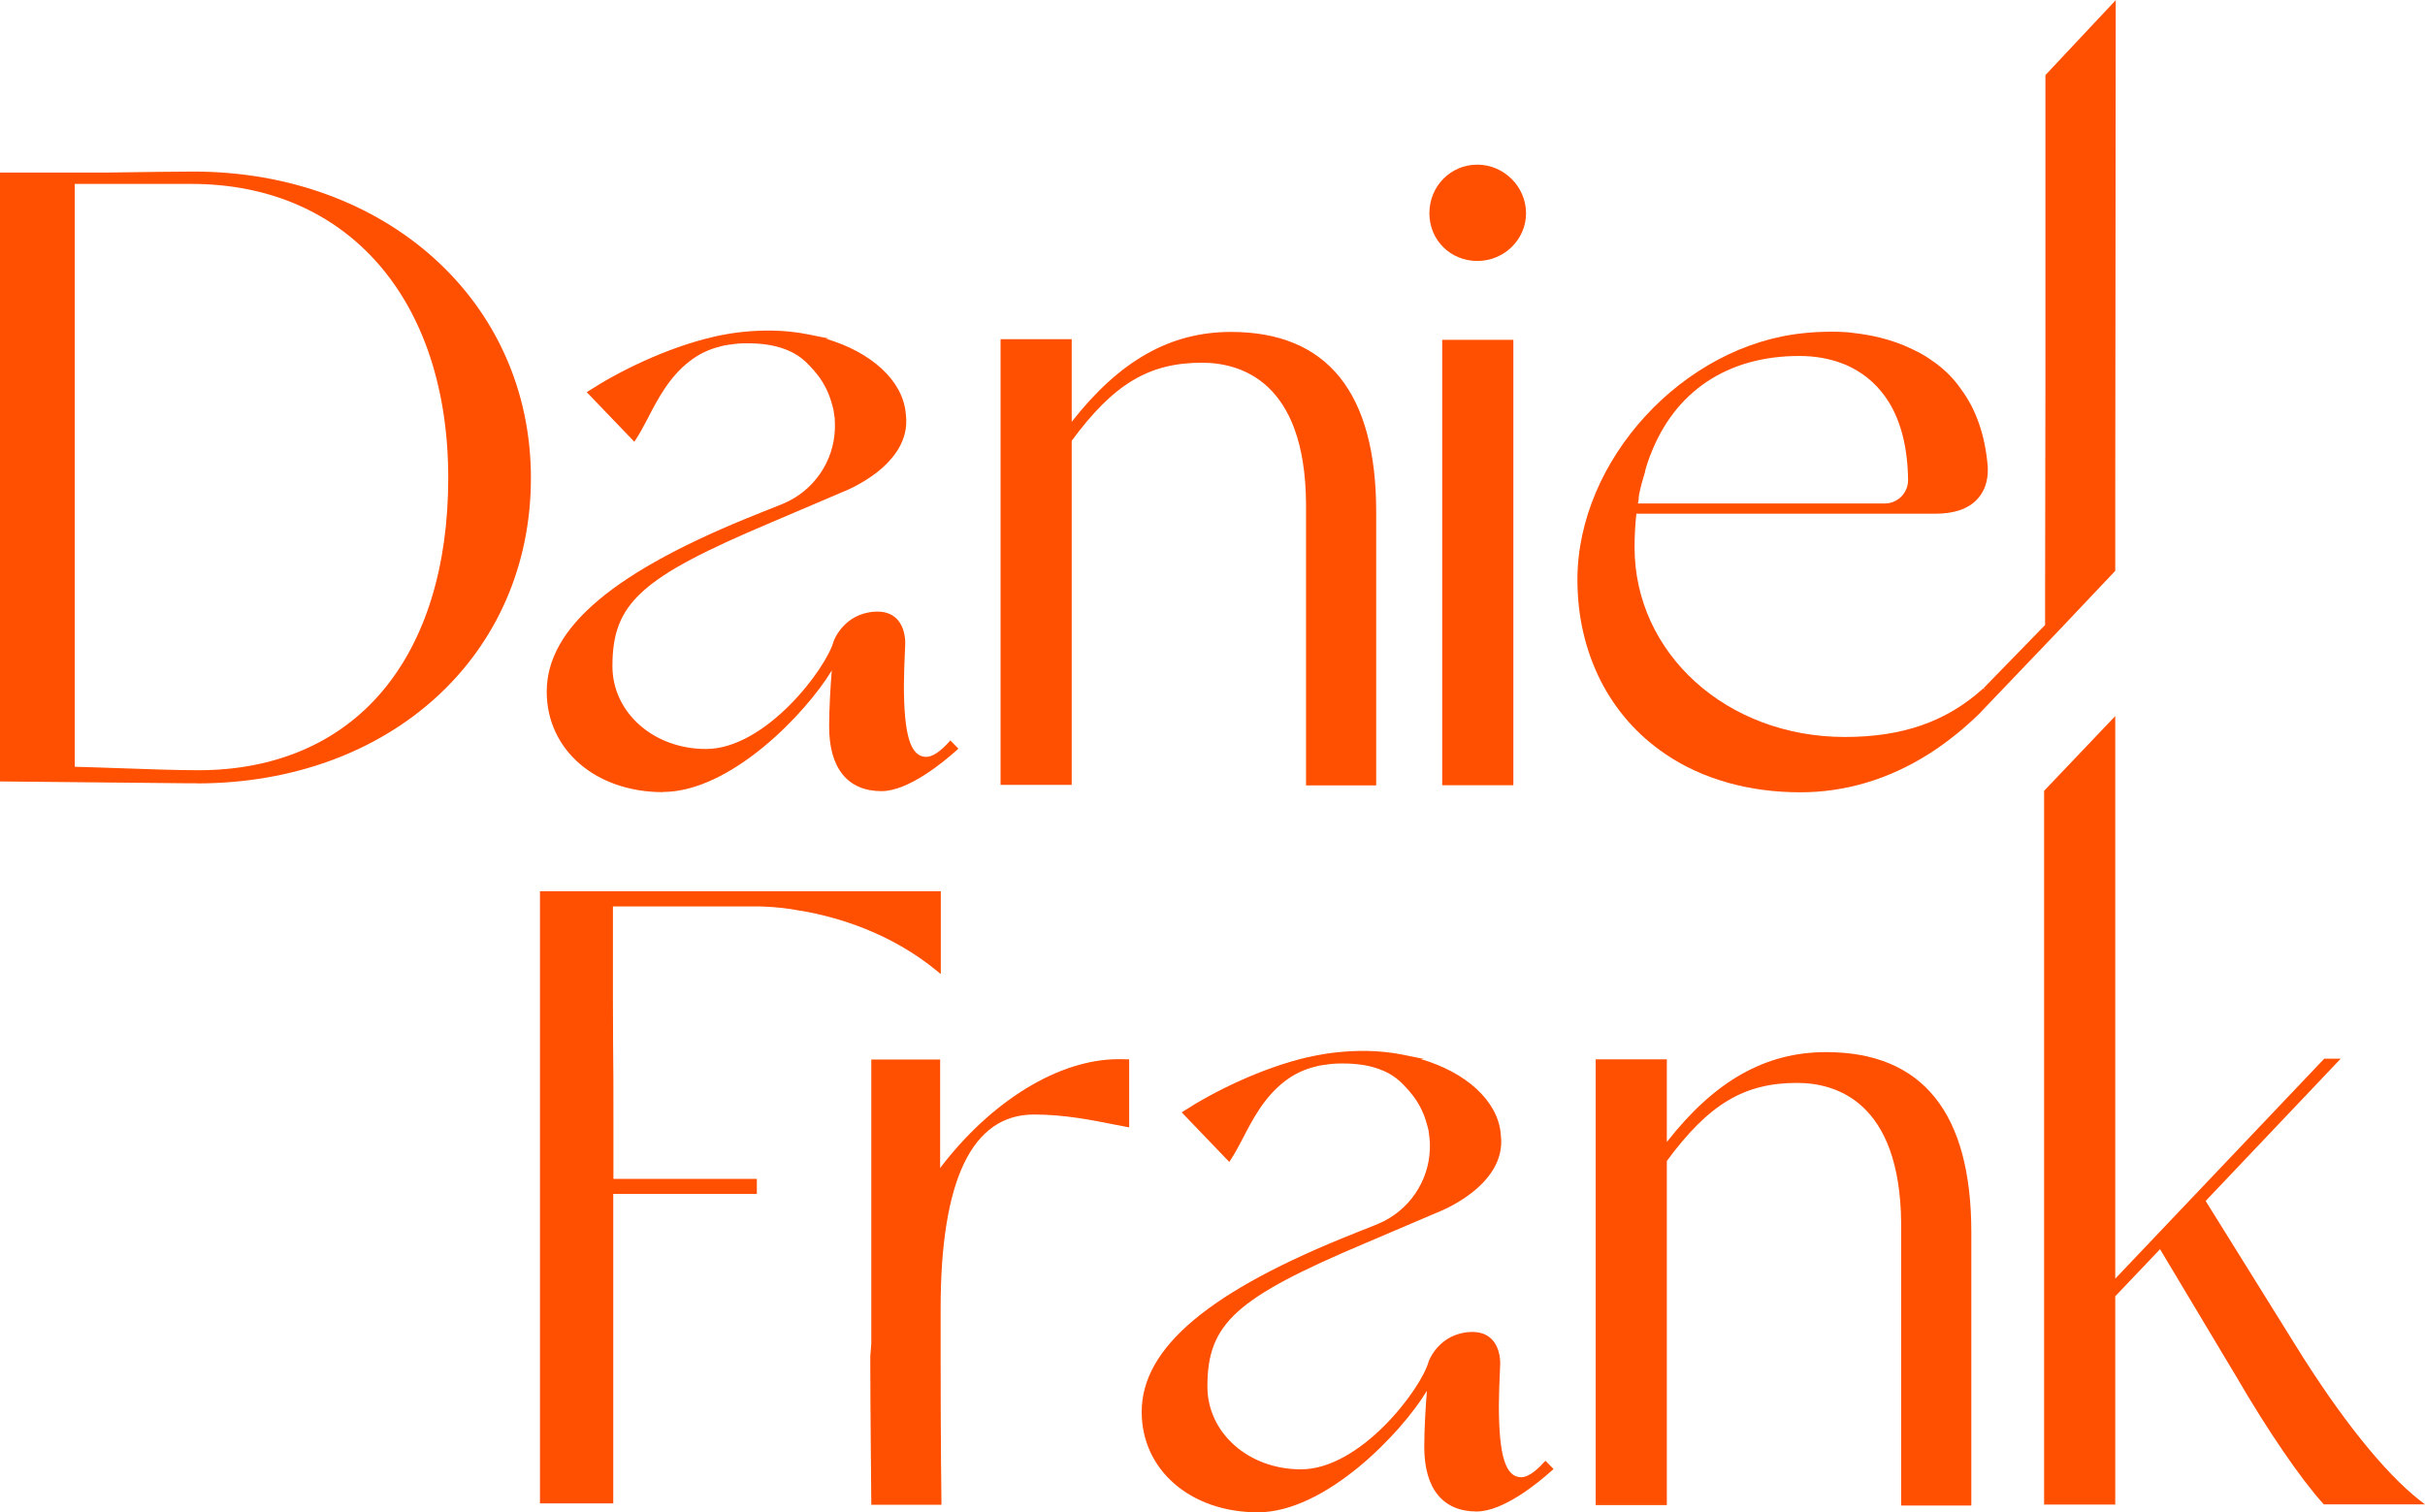
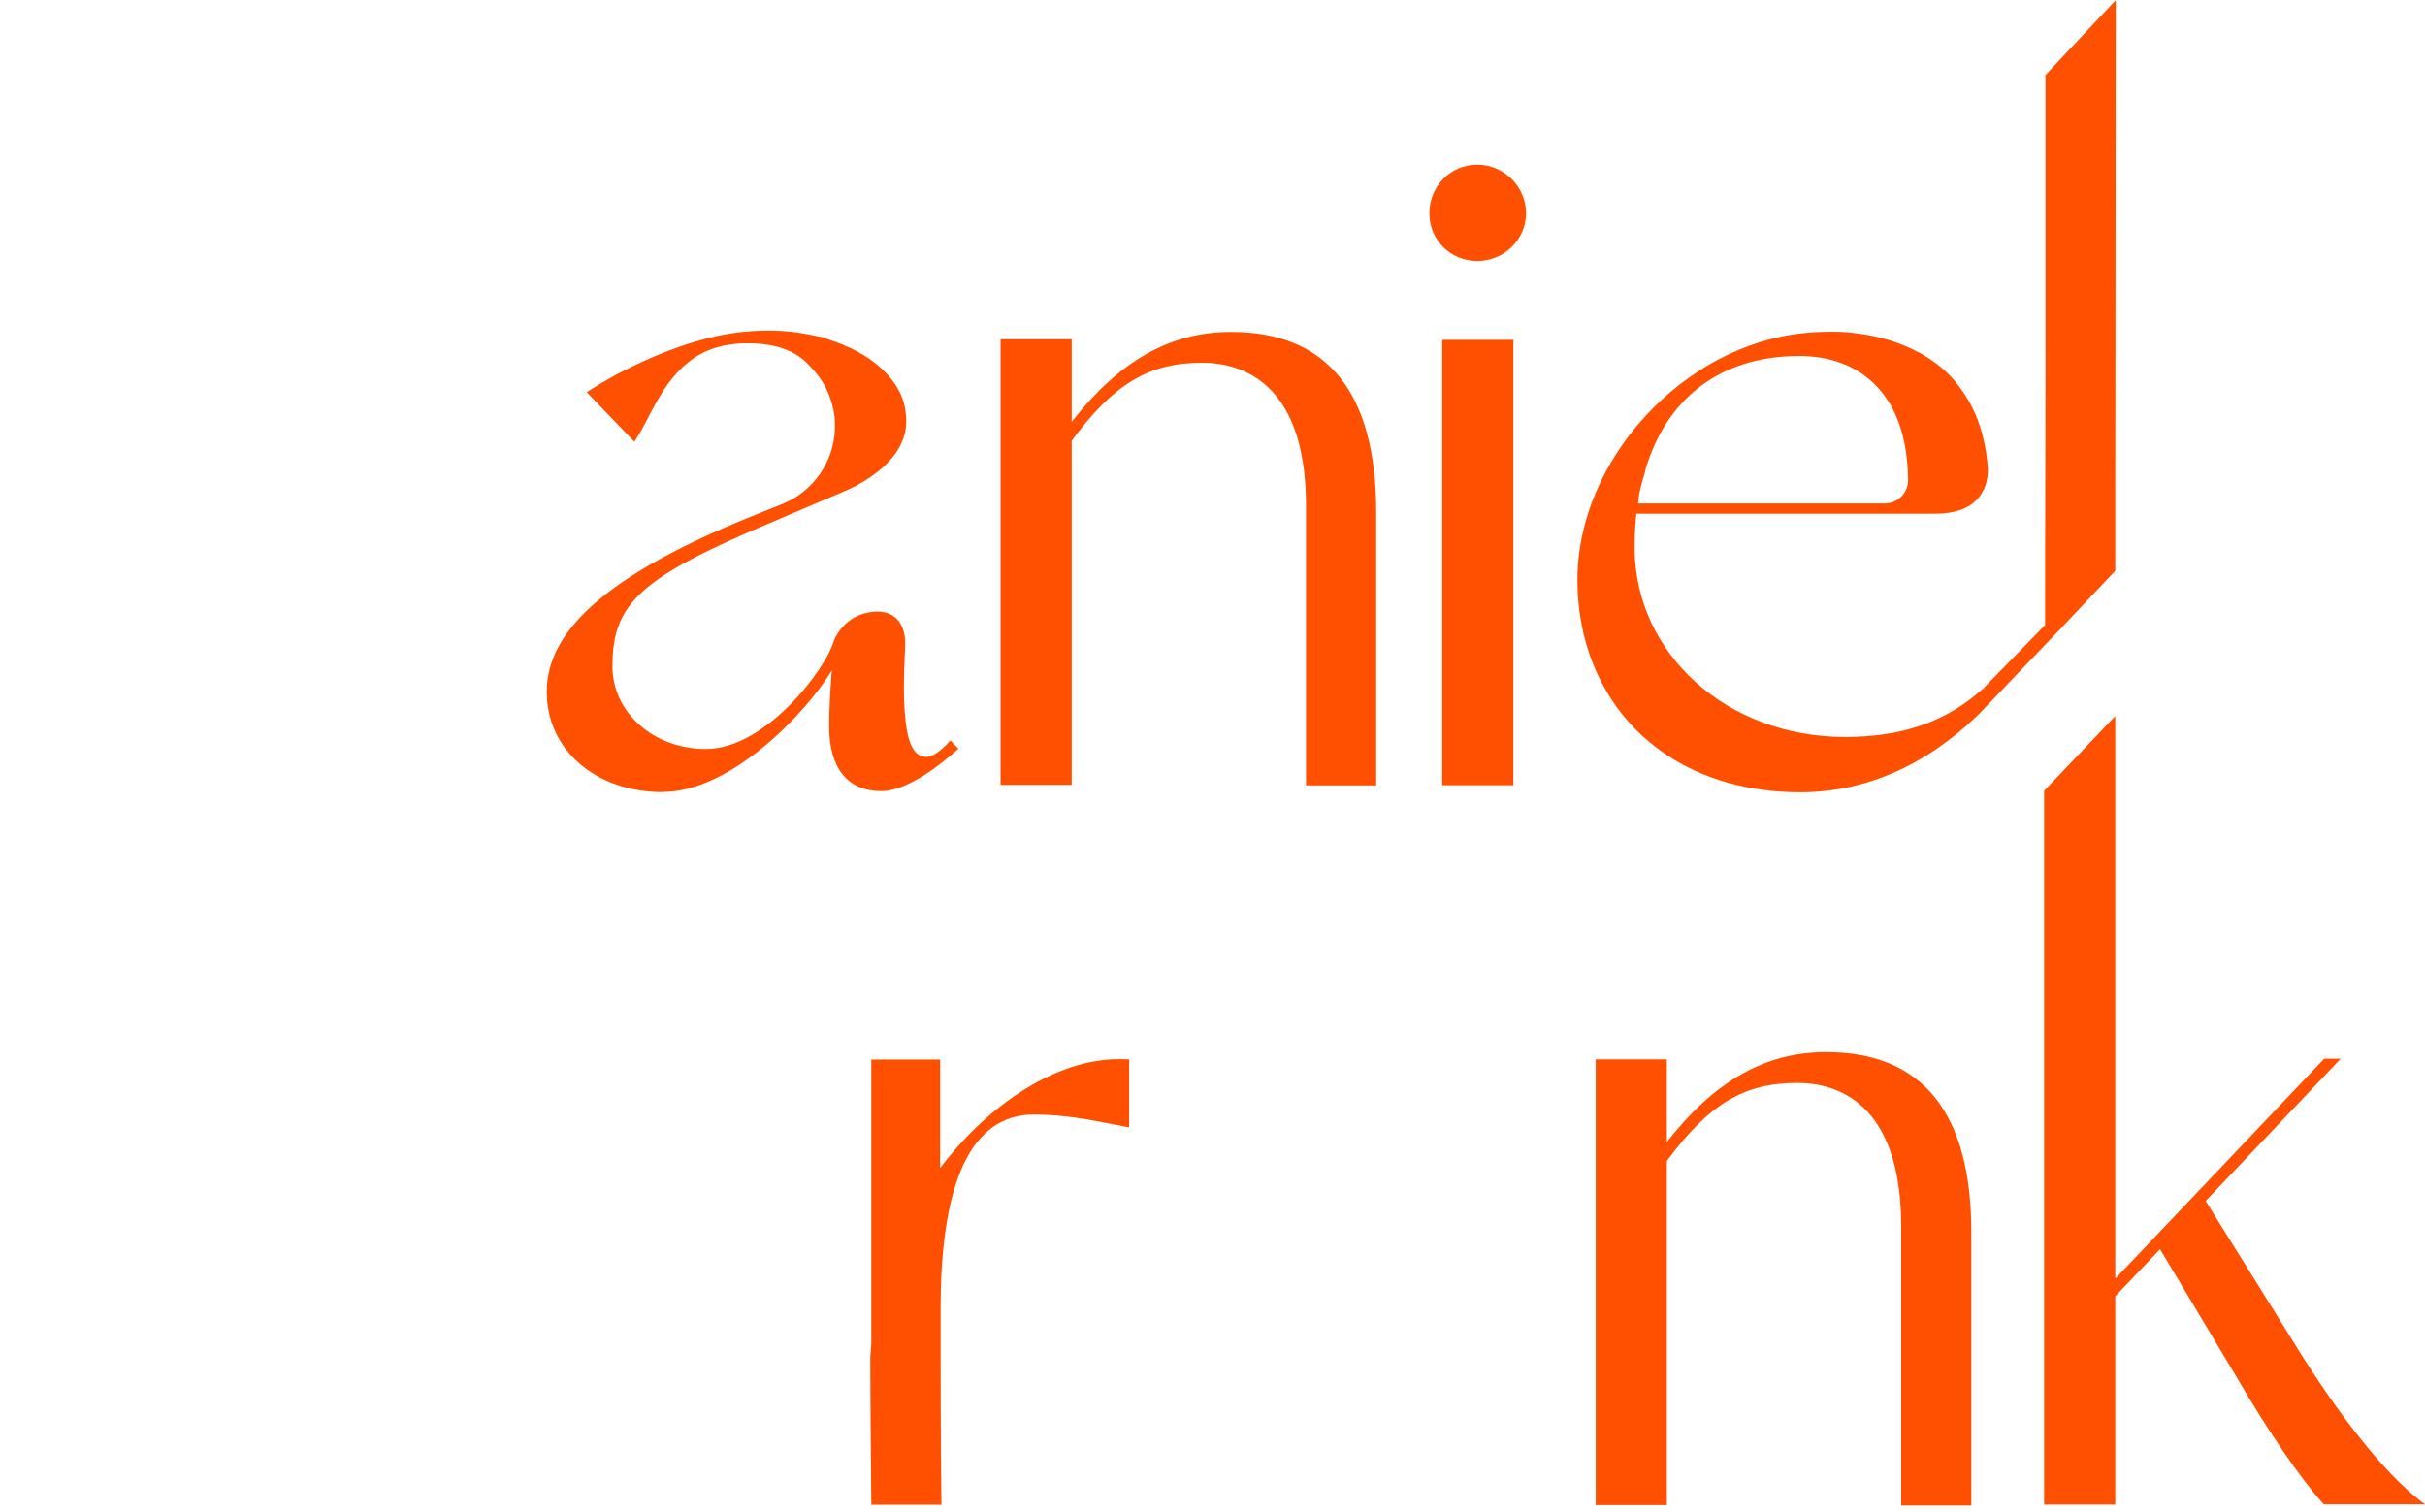
<svg xmlns="http://www.w3.org/2000/svg" id="a" viewBox="0 0 147.26 91.83">
  <defs>
    <style>.b{fill:#ff4f00;}</style>
  </defs>
-   <path class="b" d="M11.95,47.58c11.76,0,20.29-7.8,20.29-18.55S23.42,10.42,11.73,10.42h0c-.84,0-3.1,.03-5.2,.06H0V47.46l11.23,.11c.28,0,.53,0,.72,0Zm-7.41-1V11.17h7.09c9.47,0,15.59,7.01,15.59,17.86,0,5.37-1.38,9.84-4,12.95-2.65,3.14-6.51,4.8-11.17,4.8-1.34,0-3.27-.07-4.98-.13-1.02-.03-1.91-.07-2.54-.08Z" />
  <path class="b" d="M40.25,48.1c4.13,0,8.7-4.79,10.26-7.38-.08,1.01-.16,2.32-.16,3.41,0,2.53,1.13,3.92,3.18,3.92,1.62,0,3.74-1.74,4.57-2.49l.1-.09-.49-.5-.09,.1c-.53,.59-1.01,.9-1.37,.9-.96,0-1.36-1.31-1.36-4.39,0-.53,.03-1.33,.08-2.47,0-.04,.05-.95-.52-1.53-.32-.32-.76-.46-1.32-.43-1.89,.11-2.49,1.75-2.5,1.78-.46,1.69-4.14,6.56-7.76,6.56-3.18,0-5.68-2.21-5.68-5.03,0-3.83,1.71-5.38,9.62-8.72l4.36-1.86s4.22-1.58,3.84-4.68c0-.03,0-.05-.01-.08,0-.01,0-.03,0-.04-.19-1.97-2.09-3.7-4.86-4.51h.23l-1.29-.26c-2.96-.6-5.74,.15-5.76,.15-2.86,.66-5.78,2.12-7.55,3.27l-.14,.09,2.89,3.01,.09-.14c.24-.36,.48-.81,.73-1.29,.58-1.12,1.3-2.52,2.55-3.47,.54-.42,1.14-.71,1.82-.88,.17-.05,.35-.09,.59-.12h.04c.33-.06,.67-.08,1.05-.08,.91,0,1.65,.12,2.28,.36,.57,.21,1.04,.52,1.45,.96l.04,.04s.11,.12,.22,.24l.04,.04s.04,.05,.07,.09c.46,.53,.79,1.14,.99,1.82,.03,.09,.06,.19,.08,.28,.03,.1,.05,.2,.07,.3v.03s.01,.04,.01,.07c.02,.11,.03,.21,.05,.32v.06c0,.09,.01,.19,.01,.28v.13c0,.05,0,.11,0,.17-.06,1.98-1.28,3.77-3.14,4.55-.07,.03-.14,.06-.22,.09l-.73,.29c-.07,.03-.13,.05-.2,.08-.09,.04-.19,.07-.27,.11-8.83,3.5-12.94,6.95-12.94,10.85,0,3.53,2.97,6.1,7.06,6.1Z" />
  <path class="b" d="M65.08,26.77c2.55-3.46,4.7-4.74,7.91-4.74,2.33,0,6.26,1.11,6.32,8.54v17.13h4.26V31.1c0-7.26-2.97-10.94-8.82-10.94-3.68,0-6.76,1.74-9.67,5.46v-5.02h-4.32v27.07h4.32V26.77Z" />
  <path class="b" d="M89.71,15.85c1.63,0,2.96-1.3,2.96-2.9s-1.33-2.95-2.96-2.95-2.91,1.32-2.91,2.95,1.28,2.9,2.91,2.9Z" />
  <rect class="b" x="87.58" y="20.64" width="4.32" height="27.05" />
  <path class="b" d="M101.15,45.81c2.23,1.51,5.06,2.31,8.17,2.31,2.73,0,5.35-.78,7.78-2.31,.11-.07,.23-.14,.34-.22,.94-.63,1.86-1.37,2.73-2.22l4.97-5.2,3.31-3.5v-.05c0-.07,0-1.09,0-2.1,0-1.02,0-2.03,0-2.1,0-5.81,.02-13.38,.02-19.48,0-5.62,.01-9.99,.01-10.59v-.34l-4.27,4.55V23.2c0,2.57-.01,8-.02,13.09v1.34h0v.33l-3.73,3.83,.1,.09h0l-.12-.07-.06,.05c-2.21,1.98-4.86,2.9-8.35,2.9-7.16,0-12.77-5.06-12.77-11.53,0-.69,.04-1.37,.11-2.03h18.15c1.14,0,2-.29,2.54-.87,.63-.67,.66-1.51,.65-1.84v-.03s0-.05,0-.09c-.15-1.89-.7-3.5-1.63-4.74,0-.02-.02-.04-.04-.06-.38-.54-.86-1.03-1.42-1.46-.02-.02-.04-.03-.04-.03-.31-.23-.61-.43-.92-.6-.1-.06-.2-.11-.31-.16-.07-.04-.15-.08-.22-.11-1.31-.64-2.63-.88-3.52-.98-1.13-.18-2.96-.02-3.04,0-7.34,.71-13.78,7.71-13.78,14.98,0,4.45,1.95,8.31,5.35,10.59Zm-1.25-17.22c.09-.31,.18-.59,.29-.88,0-.03,.02-.06,.03-.07,1.48-3.88,4.69-6.02,9.04-6.02,.94,0,1.82,.15,2.6,.45,.14,.05,.27,.11,.41,.17,.05,.02,.09,.04,.14,.07,.95,.48,1.72,1.19,2.29,2.11,0,.01,.02,.03,.02,.03,.74,1.22,1.13,2.8,1.15,4.71,0,.38-.15,.73-.41,1-.27,.27-.63,.42-1.02,.42h-14.97v-.04c.02-.07,.03-.15,.04-.22v-.03c0-.24,.13-.78,.36-1.54l.05-.17h0Zm12.7-8.21h0Z" />
-   <path class="b" d="M37.25,72.51h8.71v-.91h-8.71v-3.54c0-1.81,0-3.36-.02-4.71,0-1.02-.01-1.92-.01-2.71v-5.59h8.69c.13,0,.28,0,.46,.01,.76,.03,1.5,.11,2.2,.25,.03,.01,.06,.01,.05,0,2.22,.38,5.45,1.33,8.29,3.67l.22,.18v-5.03h-24.34v37.18h4.45v-18.81Z" />
  <path class="b" d="M57.1,64.35h-4.19v17.27c-.04,.43-.06,.74-.06,.75v.53c0,2.27,.06,8.3,.06,8.36v.13h4.26v-.14s-.05-3.42-.05-8.89v-2.88c0-7.82,1.91-11.79,5.67-11.79,1.83,0,3.48,.33,4.94,.62,.23,.05,.46,.09,.68,.13l.16,.03v-4.13h-.13c-.17-.01-.36-.01-.53-.01-3.59,0-7.71,2.52-10.82,6.61v-6.61Z" />
-   <path class="b" d="M79.45,64.2c-2.86,.66-5.78,2.12-7.55,3.27l-.14,.09,2.89,3.01,.09-.14c.24-.36,.48-.81,.73-1.29,.58-1.12,1.3-2.52,2.55-3.47,.54-.42,1.14-.71,1.82-.88,.17-.05,.35-.09,.59-.12h.04c.33-.06,.67-.08,1.05-.08,.91,0,1.65,.12,2.28,.36,.57,.21,1.04,.52,1.45,.96l.04,.04s.11,.12,.22,.24l.04,.04s.04,.05,.07,.09c.46,.53,.79,1.14,.99,1.82,.03,.09,.06,.19,.08,.28,.03,.1,.05,.2,.07,.3v.03s.01,.03,.01,.07c.02,.11,.03,.21,.04,.31v.02h0v.05c.02,.09,.02,.19,.02,.28v.13c0,.05,0,.11,0,.17-.06,1.98-1.28,3.77-3.14,4.55-.07,.03-.14,.06-.22,.09l-.73,.29c-.07,.03-.13,.05-.2,.08-.09,.04-.19,.07-.27,.11-8.83,3.5-12.94,6.95-12.94,10.85,0,3.53,2.97,6.1,7.06,6.1s8.7-4.79,10.26-7.38c-.08,1.01-.16,2.32-.16,3.41,0,2.53,1.13,3.92,3.18,3.92,1.62,0,3.74-1.74,4.57-2.49l.1-.09-.49-.5-.1,.1c-.53,.59-1.01,.9-1.37,.9-.96,0-1.36-1.31-1.36-4.39,0-.53,.03-1.34,.08-2.47,0-.04,.05-.95-.52-1.53-.32-.32-.76-.46-1.32-.43-1.89,.11-2.49,1.75-2.5,1.78-.46,1.69-4.14,6.56-7.76,6.56-3.18,0-5.68-2.21-5.68-5.03,0-3.83,1.71-5.38,9.62-8.72l4.36-1.86s4.22-1.58,3.84-4.68c0-.03,0-.05-.01-.08,0-.01,0-.03,0-.04-.19-1.97-2.09-3.7-4.86-4.51h.22l-1.29-.26c-2.96-.6-5.74,.15-5.76,.15Z" />
  <path class="b" d="M119.71,91.43v-16.59c0-7.26-2.97-10.94-8.82-10.94-3.68,0-6.76,1.74-9.67,5.46v-5.02h-4.32v27.07h4.32v-20.9c2.55-3.46,4.7-4.74,7.91-4.74,2.33,0,6.26,1.11,6.32,8.54v17.13h4.26Z" />
  <path class="b" d="M128.45,43.49l-4.32,4.54v43.35h4.32v-12.65l2.72-2.86,4.62,7.72c1.92,3.3,3.9,6.2,5.29,7.74l.04,.04h6.14l-.31-.24c-2.14-1.67-4.83-5.02-7.57-9.45l-5.44-8.74,8.2-8.64h-1l-12.69,13.36V43.49Z" />
</svg>